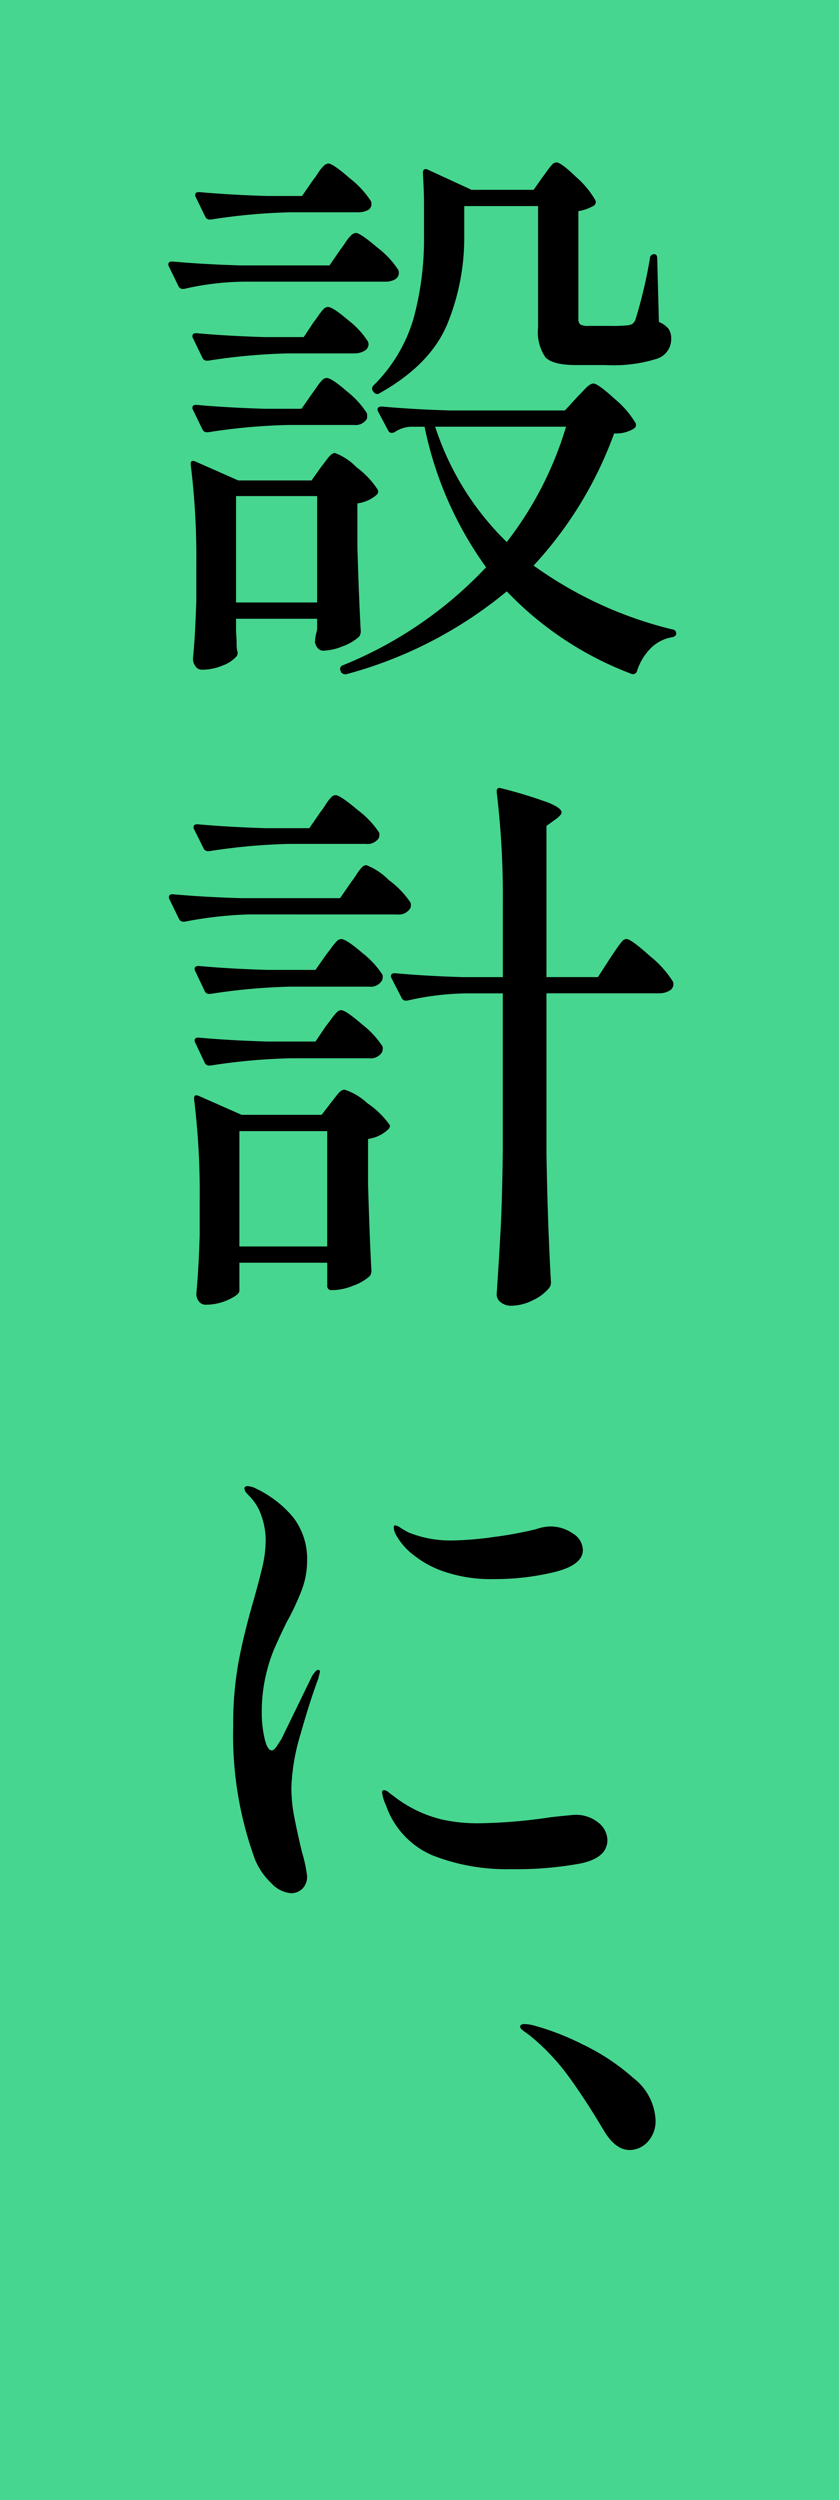
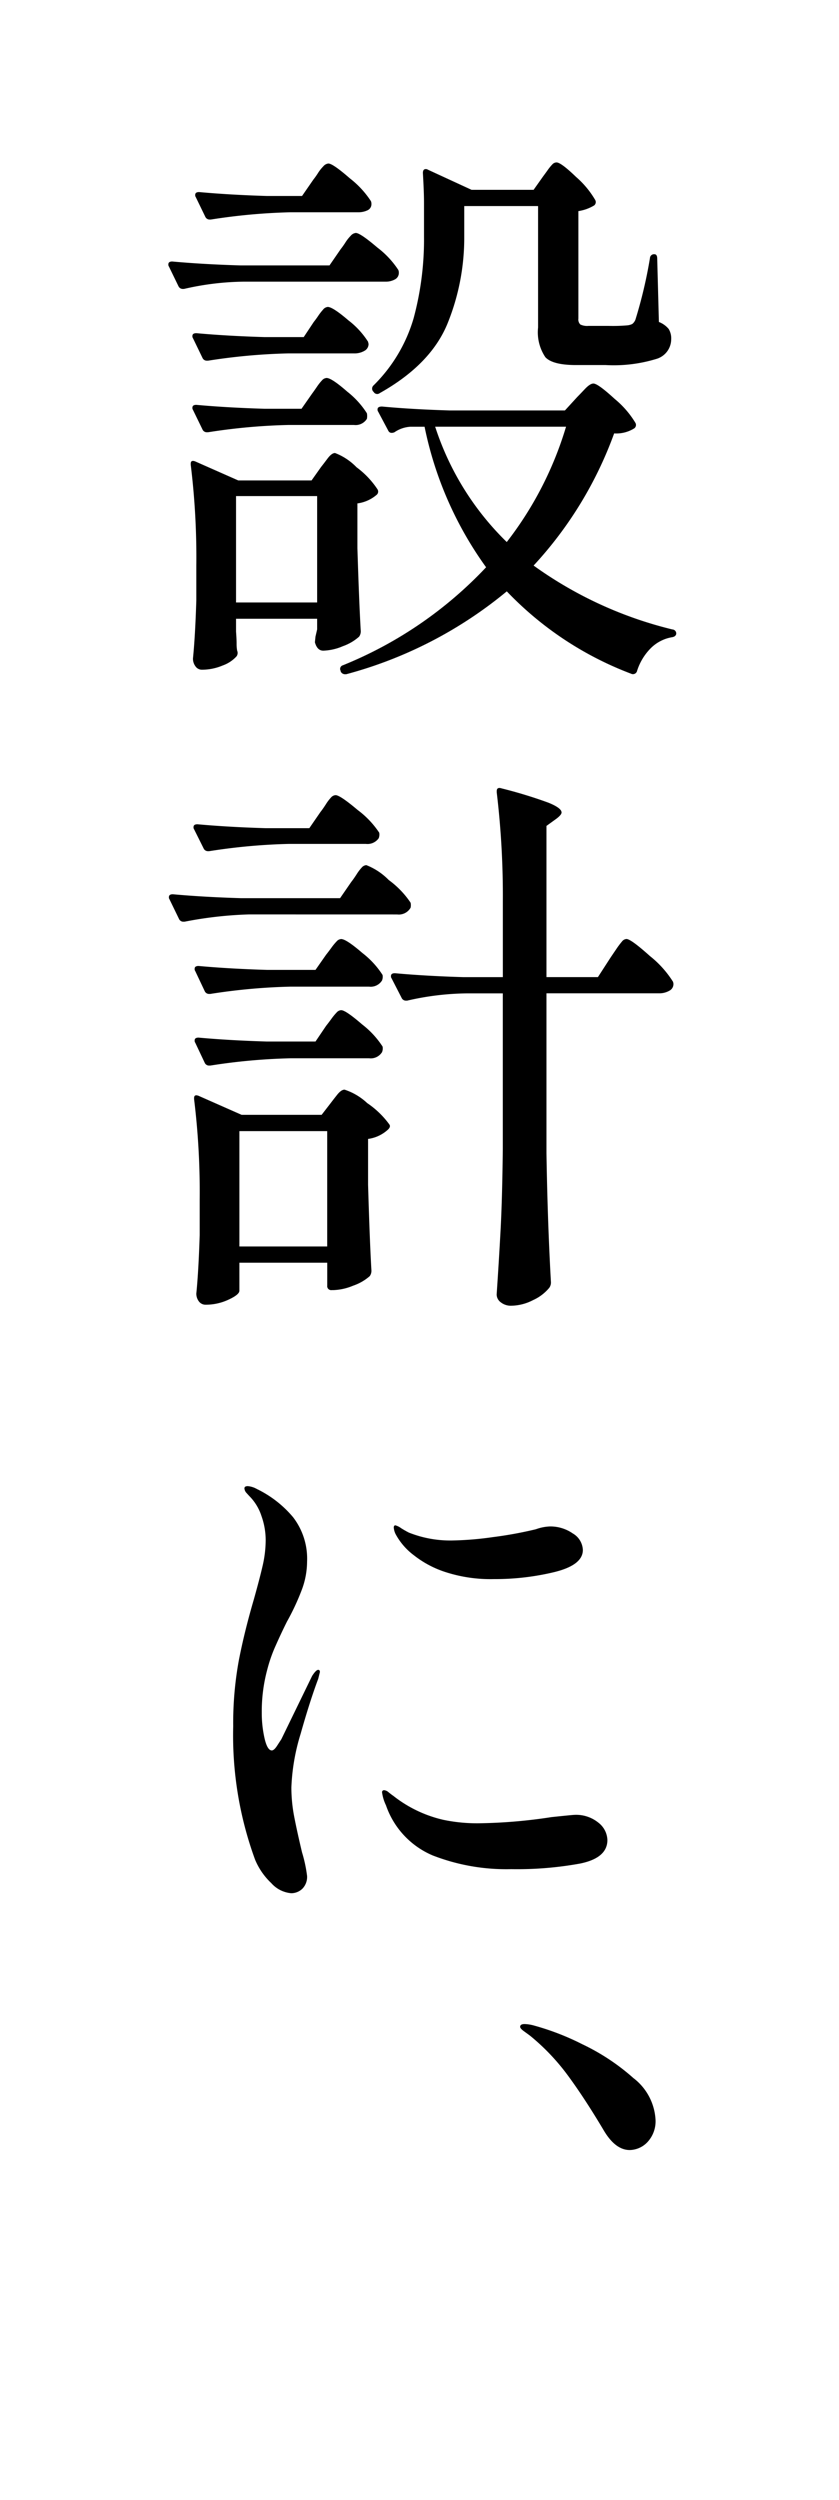
<svg xmlns="http://www.w3.org/2000/svg" width="96" height="285.736" viewBox="0 0 96 285.736">
-   <path fill="#47d68f" d="M0 0h96v285.736H0z" />
  <path d="M62.144 20.16q.192-.256.512-.7a5.541 5.541 0 01.544-.672.673.673 0 01.48-.224q.512 0 2.24 1.664a10.484 10.484 0 012.18 2.62.485.485 0 01-.128.64 4.911 4.911 0 01-1.792.64v12.288a.791.791 0 00.224.672 1.783 1.783 0 00.928.16h2.3a19.037 19.037 0 002.176-.064 1.668 1.668 0 00.544-.16 1.191 1.191 0 00.352-.48 53.14 53.14 0 001.664-7.04.466.466 0 01.512-.448q.32 0 .32.512l.192 7.232a2.747 2.747 0 011.12.8 2.066 2.066 0 01.288 1.184 2.353 2.353 0 01-1.7 2.24 16.686 16.686 0 01-5.792.7H65.92q-2.688 0-3.52-.9a5.1 5.1 0 01-.832-3.392v-13.88H53.12v3.456a26.007 26.007 0 01-1.92 9.984q-1.92 4.672-7.744 7.936a.468.468 0 01-.7-.128l-.064-.064a.5.5 0 01.064-.7 17.725 17.725 0 004.576-7.68 34.567 34.567 0 001.184-9.344v-3.84q0-1.216-.128-3.392 0-.32.16-.416a.424.424 0 01.416.032l4.992 2.3h7.1zm-26.3.384a9.216 9.216 0 00.544-.768 4.6 4.6 0 01.608-.768.883.883 0 01.576-.32q.512 0 2.464 1.7a10.64 10.64 0 012.4 2.592.712.712 0 01.064.32.764.764 0 01-.448.736 2.413 2.413 0 01-1.088.224H33.28a68.616 68.616 0 00-9.152.832h-.192a.54.54 0 01-.448-.32L22.4 22.528a.371.371 0 01-.064-.256q0-.32.448-.32 3.52.32 7.744.448h4.032zM27.9 32.192a31.676 31.676 0 00-6.848.832h-.188a.54.54 0 01-.448-.32l-1.088-2.24a.371.371 0 01-.064-.256q0-.32.448-.32 3.52.32 7.808.448H37.7l1.28-1.856a9.218 9.218 0 00.544-.768 4.594 4.594 0 01.608-.768.883.883 0 01.576-.32q.512 0 2.464 1.664a10.292 10.292 0 012.4 2.56.712.712 0 01.064.32.831.831 0 01-.448.768 2.16 2.16 0 01-1.088.256zm8 4.608q.256-.32.512-.7a6.147 6.147 0 01.544-.7.784.784 0 01.544-.32q.576 0 2.368 1.536a9.495 9.495 0 012.24 2.432l.064.256a.891.891 0 01-.48.8 2.264 2.264 0 01-1.184.288H32.96a68.616 68.616 0 00-9.152.832h-.192a.54.54 0 01-.448-.32l-1.088-2.248a.371.371 0 01-.064-.256q0-.32.448-.32 3.52.32 7.808.448h4.48zm-.192 8.192q.192-.256.544-.768a5.646 5.646 0 01.608-.768.738.738 0 01.512-.256q.576 0 2.368 1.568a9.843 9.843 0 012.24 2.464 1.616 1.616 0 010 .64 1.523 1.523 0 01-1.472.7H32.96a68.616 68.616 0 00-9.152.832h-.192a.54.54 0 01-.448-.32l-1.088-2.236a.371.371 0 01-.064-.256q0-.32.448-.32 3.52.32 7.808.448H34.5zM61.056 64.64a45.572 45.572 0 0015.872 7.3.466.466 0 01.448.512q-.064.32-.512.384a4.506 4.506 0 00-2.432 1.28 6.427 6.427 0 00-1.536 2.56.483.483 0 01-.7.32 38.461 38.461 0 01-14.208-9.408A48.391 48.391 0 0139.62 77.06h-.192a.54.54 0 01-.448-.32v-.064a.431.431 0 01.256-.64 46.339 46.339 0 0016.384-11.2 41.57 41.57 0 01-7.04-16.064h-1.6a3.594 3.594 0 00-1.856.64q-.512.192-.7-.192l-1.16-2.18a.371.371 0 01-.064-.256q0-.32.512-.32 3.456.32 7.744.448H64.64l1.408-1.536q.256-.256.864-.9t.992-.64q.512 0 2.432 1.76A10.671 10.671 0 0172.7 48.32a.485.485 0 01-.128.64 3.869 3.869 0 01-2.3.576 44.582 44.582 0 01-9.216 15.104zM49.792 48.768a32.3 32.3 0 008.192 13.184 40.23 40.23 0 006.784-13.184zm-13.056 4.608q.256-.32.736-.96t.864-.64a6.838 6.838 0 012.464 1.632 9.957 9.957 0 012.4 2.528.485.485 0 01-.128.64 4.23 4.23 0 01-2.176.96v5.12q.192 6.208.384 9.472a1.037 1.037 0 01-.192.64 5.58 5.58 0 01-1.856 1.088 6.172 6.172 0 01-2.24.512q-.7 0-.96-.96l.064-.64.192-.832V70.72h-9.28v1.472q.064.832.064 1.344a4.388 4.388 0 00.064.832.663.663 0 01-.064.64 3.912 3.912 0 01-1.6 1.056 6.1 6.1 0 01-2.368.48.883.883 0 01-.736-.384 1.452 1.452 0 01-.288-.9q.256-2.56.384-6.656V64.64a86.957 86.957 0 00-.64-11.52v-.128q0-.448.512-.256l4.928 2.176h8.384zM27.008 56.7v12.16h9.28V56.7zm42.816 52.8q.256-.384.672-.992a9.565 9.565 0 01.672-.9.71.71 0 01.512-.288q.512 0 2.688 1.952a11.762 11.762 0 012.624 2.912.713.713 0 01.064.32.846.846 0 01-.48.736 2.264 2.264 0 01-1.184.288H62.528v18.3q.128 7.936.512 14.72a1.037 1.037 0 01-.192.64 5.157 5.157 0 01-1.856 1.408 5.562 5.562 0 01-2.5.64 1.835 1.835 0 01-1.184-.384 1.126 1.126 0 01-.48-.9q.256-3.776.448-7.328t.256-9.312v-17.776h-4.1a31.676 31.676 0 00-6.848.832H46.4a.54.54 0 01-.448-.32l-1.152-2.24a.371.371 0 01-.064-.256q0-.32.448-.32 3.52.32 7.808.448h4.544v-8.64a99.194 99.194 0 00-.7-12.48v-.128q0-.512.576-.32a52.489 52.489 0 015.344 1.632q1.5.608 1.5 1.12 0 .256-.576.7l-1.152.832v17.28h5.888zM36.672 92.8q.256-.32.608-.864a5.067 5.067 0 01.608-.8.738.738 0 01.512-.256q.512 0 2.528 1.7a10.419 10.419 0 012.464 2.592 1.106 1.106 0 01-.064.64 1.574 1.574 0 01-1.472.64h-8.768a68.616 68.616 0 00-9.152.832h-.192a.54.54 0 01-.448-.32l-1.088-2.18a.371.371 0 01-.064-.256q0-.32.448-.32 3.52.32 7.808.448h4.992zm-8.192 11.712a45.158 45.158 0 00-7.36.832h-.192a.54.54 0 01-.448-.32l-1.088-2.24a.371.371 0 01-.064-.256q0-.32.448-.32 3.52.32 7.808.448h11.328l1.28-1.856q.256-.32.608-.864a5.067 5.067 0 01.608-.8.738.738 0 01.512-.256 7.342 7.342 0 012.56 1.7 10.323 10.323 0 012.5 2.592 1.308 1.308 0 010 .576 1.548 1.548 0 01-1.536.768zm8.832 4.608q.256-.32.608-.8a6.546 6.546 0 01.608-.736.738.738 0 01.512-.256q.576 0 2.432 1.6a9.946 9.946 0 012.3 2.5 1.106 1.106 0 01-.064.64 1.523 1.523 0 01-1.472.7h-9.02a68.616 68.616 0 00-9.152.832h-.192a.54.54 0 01-.448-.32l-1.088-2.3a.371.371 0 01-.064-.256q0-.32.448-.32 3.52.32 7.808.448H36.1zm0 8.128q.256-.32.608-.8a6.547 6.547 0 01.608-.736.738.738 0 01.512-.256q.512 0 2.4 1.632a10.175 10.175 0 012.336 2.528 1.106 1.106 0 01-.064.64 1.523 1.523 0 01-1.472.7h-9.024a68.616 68.616 0 00-9.152.832h-.192a.54.54 0 01-.448-.32l-1.088-2.3a.371.371 0 01-.064-.256q0-.32.448-.32 3.52.32 7.808.448H36.1zm-9.92 30.272q0 .448-1.248 1.024a6.118 6.118 0 01-2.592.576.944.944 0 01-.8-.384 1.452 1.452 0 01-.288-.9q.256-2.56.384-6.656v-4.032a86.957 86.957 0 00-.64-11.52v-.128q0-.448.512-.256l4.928 2.176H36.8l1.088-1.408q.192-.256.672-.864t.864-.608a6.95 6.95 0 012.592 1.536 10.159 10.159 0 012.528 2.432q.192.256-.128.576a4.17 4.17 0 01-2.3 1.088v5.248q.192 6.528.384 9.792a1.037 1.037 0 01-.192.64 5.56 5.56 0 01-1.888 1.088 6.418 6.418 0 01-2.272.512h-.192a.453.453 0 01-.512-.512v-2.62H27.392zm0-18.24v13.184H37.44V129.28zm5.888 87.1a3.443 3.443 0 01-2.24-1.152 7.794 7.794 0 01-1.856-2.688 41.255 41.255 0 01-2.5-15.232 39.713 39.713 0 01.64-7.52q.64-3.3 1.728-7.008.7-2.5 1.024-3.936A13.1 13.1 0 0030.4 176a8.221 8.221 0 00-.48-2.72 5.737 5.737 0 00-1.312-2.208q-.128-.128-.384-.416a.846.846 0 01-.256-.544q0-.256.384-.256a2.479 2.479 0 011.024.32 12.52 12.52 0 014.16 3.232 7.769 7.769 0 011.6 5.088 9.223 9.223 0 01-.576 3.136 27.219 27.219 0 01-1.728 3.712q-.64 1.28-1.28 2.72a16.738 16.738 0 00-.96 2.72 18.343 18.343 0 00-.64 4.928 13.123 13.123 0 00.32 2.976q.32 1.376.832 1.376.256 0 .608-.544t.48-.736l3.52-7.232q.448-.7.7-.7.192 0 .192.256l-.192.768q-.96 2.56-2.016 6.3a23.6 23.6 0 00-1.056 6.112 17.586 17.586 0 00.32 3.328q.32 1.664.9 4.1a15.865 15.865 0 01.576 2.688 1.924 1.924 0 01-.544 1.472 1.846 1.846 0 01-1.312.508zm23.232-35.9a16.681 16.681 0 01-5.632-.832 11.547 11.547 0 01-3.52-1.888 7.4 7.4 0 01-2.048-2.336 1.993 1.993 0 01-.256-.832q0-.256.192-.256a2 2 0 01.64.32q.512.32.9.512a12.843 12.843 0 004.928.9 36.934 36.934 0 004.672-.384 45.4 45.4 0 004.928-.9 5.265 5.265 0 011.6-.32 4.489 4.489 0 012.624.8 2.287 2.287 0 011.152 1.888q0 1.728-3.264 2.528a28.95 28.95 0 01-6.916.8zm1.988 33.152a23.229 23.229 0 01-8.992-1.568 9.609 9.609 0 01-5.344-5.728 4.964 4.964 0 01-.448-1.472.226.226 0 01.256-.256.939.939 0 01.512.256q.32.256.512.384A14.442 14.442 0 0050.752 208a18.955 18.955 0 004.352.384 59.1 59.1 0 008-.7q2.432-.256 2.624-.256a4.031 4.031 0 012.752.9 2.612 2.612 0 011.02 1.972q0 2.048-3.1 2.688a40.246 40.246 0 01-7.9.644zm10.548 29.8q-2.176-3.648-4.064-6.208a24.943 24.943 0 00-4.32-4.544q-.256-.192-.7-.512t-.448-.512q0-.32.512-.32a4.58 4.58 0 011.152.192 29.223 29.223 0 015.44 2.112 24.713 24.713 0 015.856 3.872 6.426 6.426 0 012.528 4.7 3.483 3.483 0 01-.928 2.624 2.858 2.858 0 01-2.016.9q-1.668 0-3.012-2.304z" />
</svg>